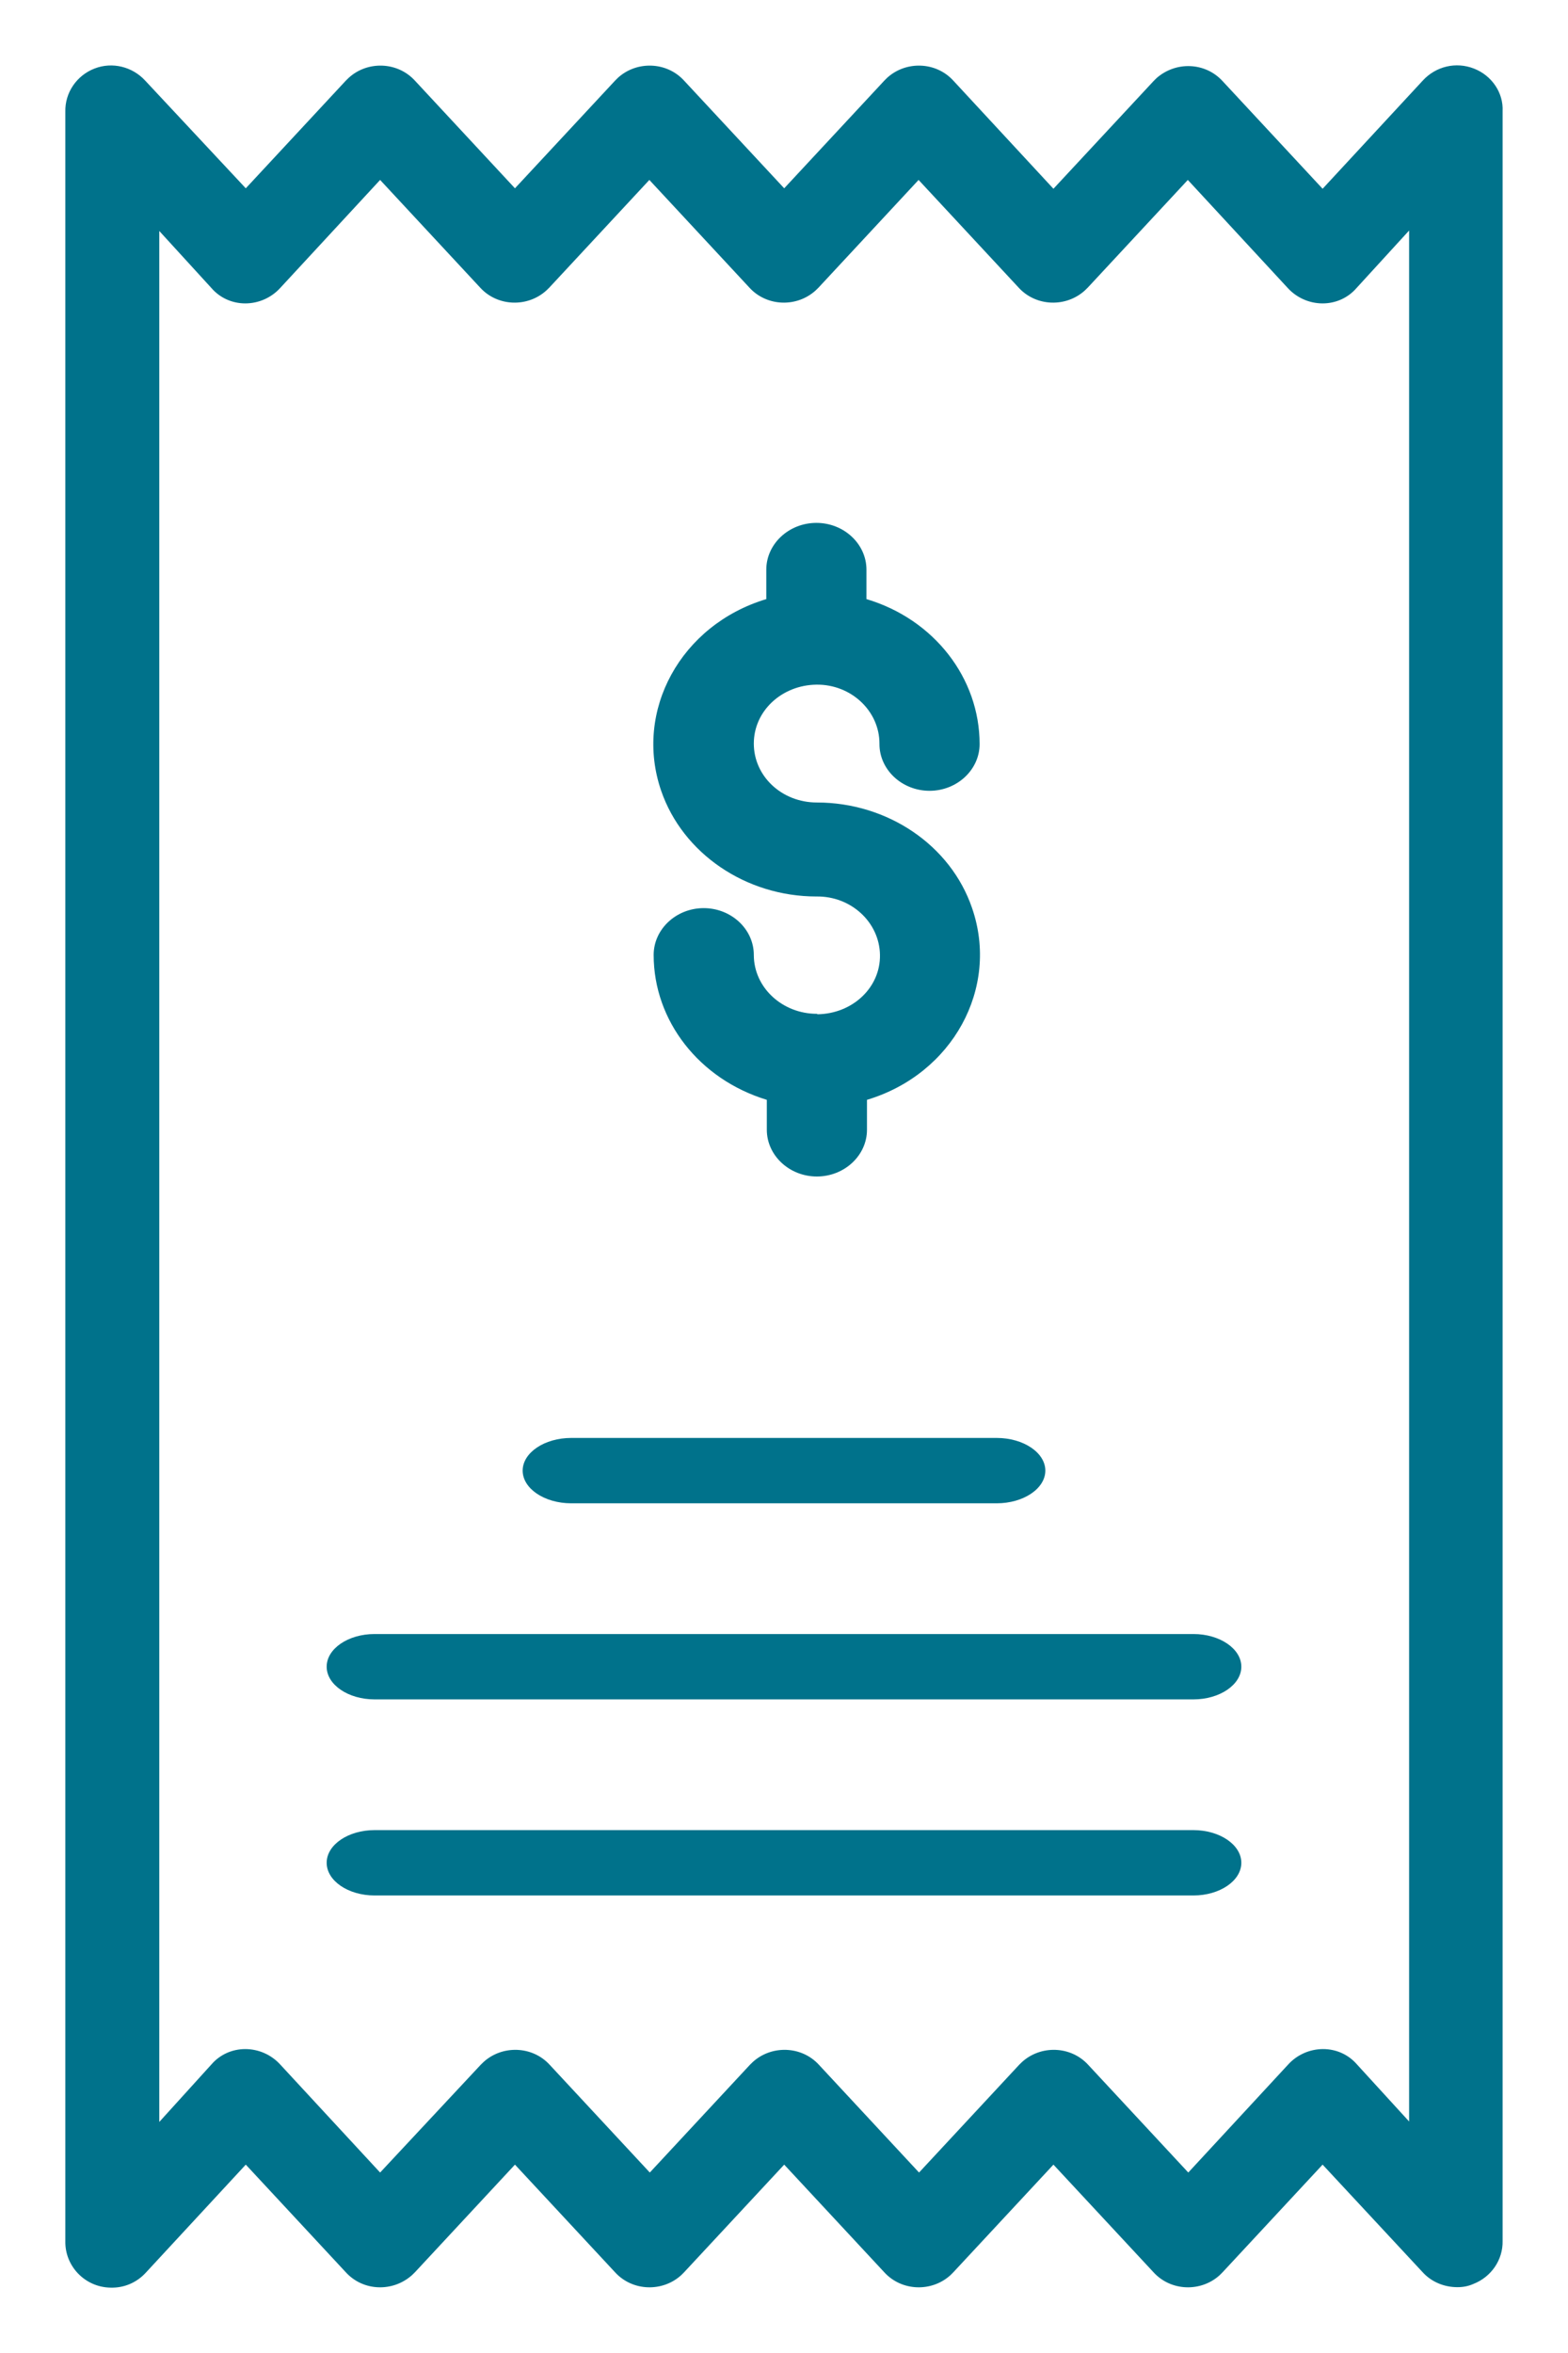
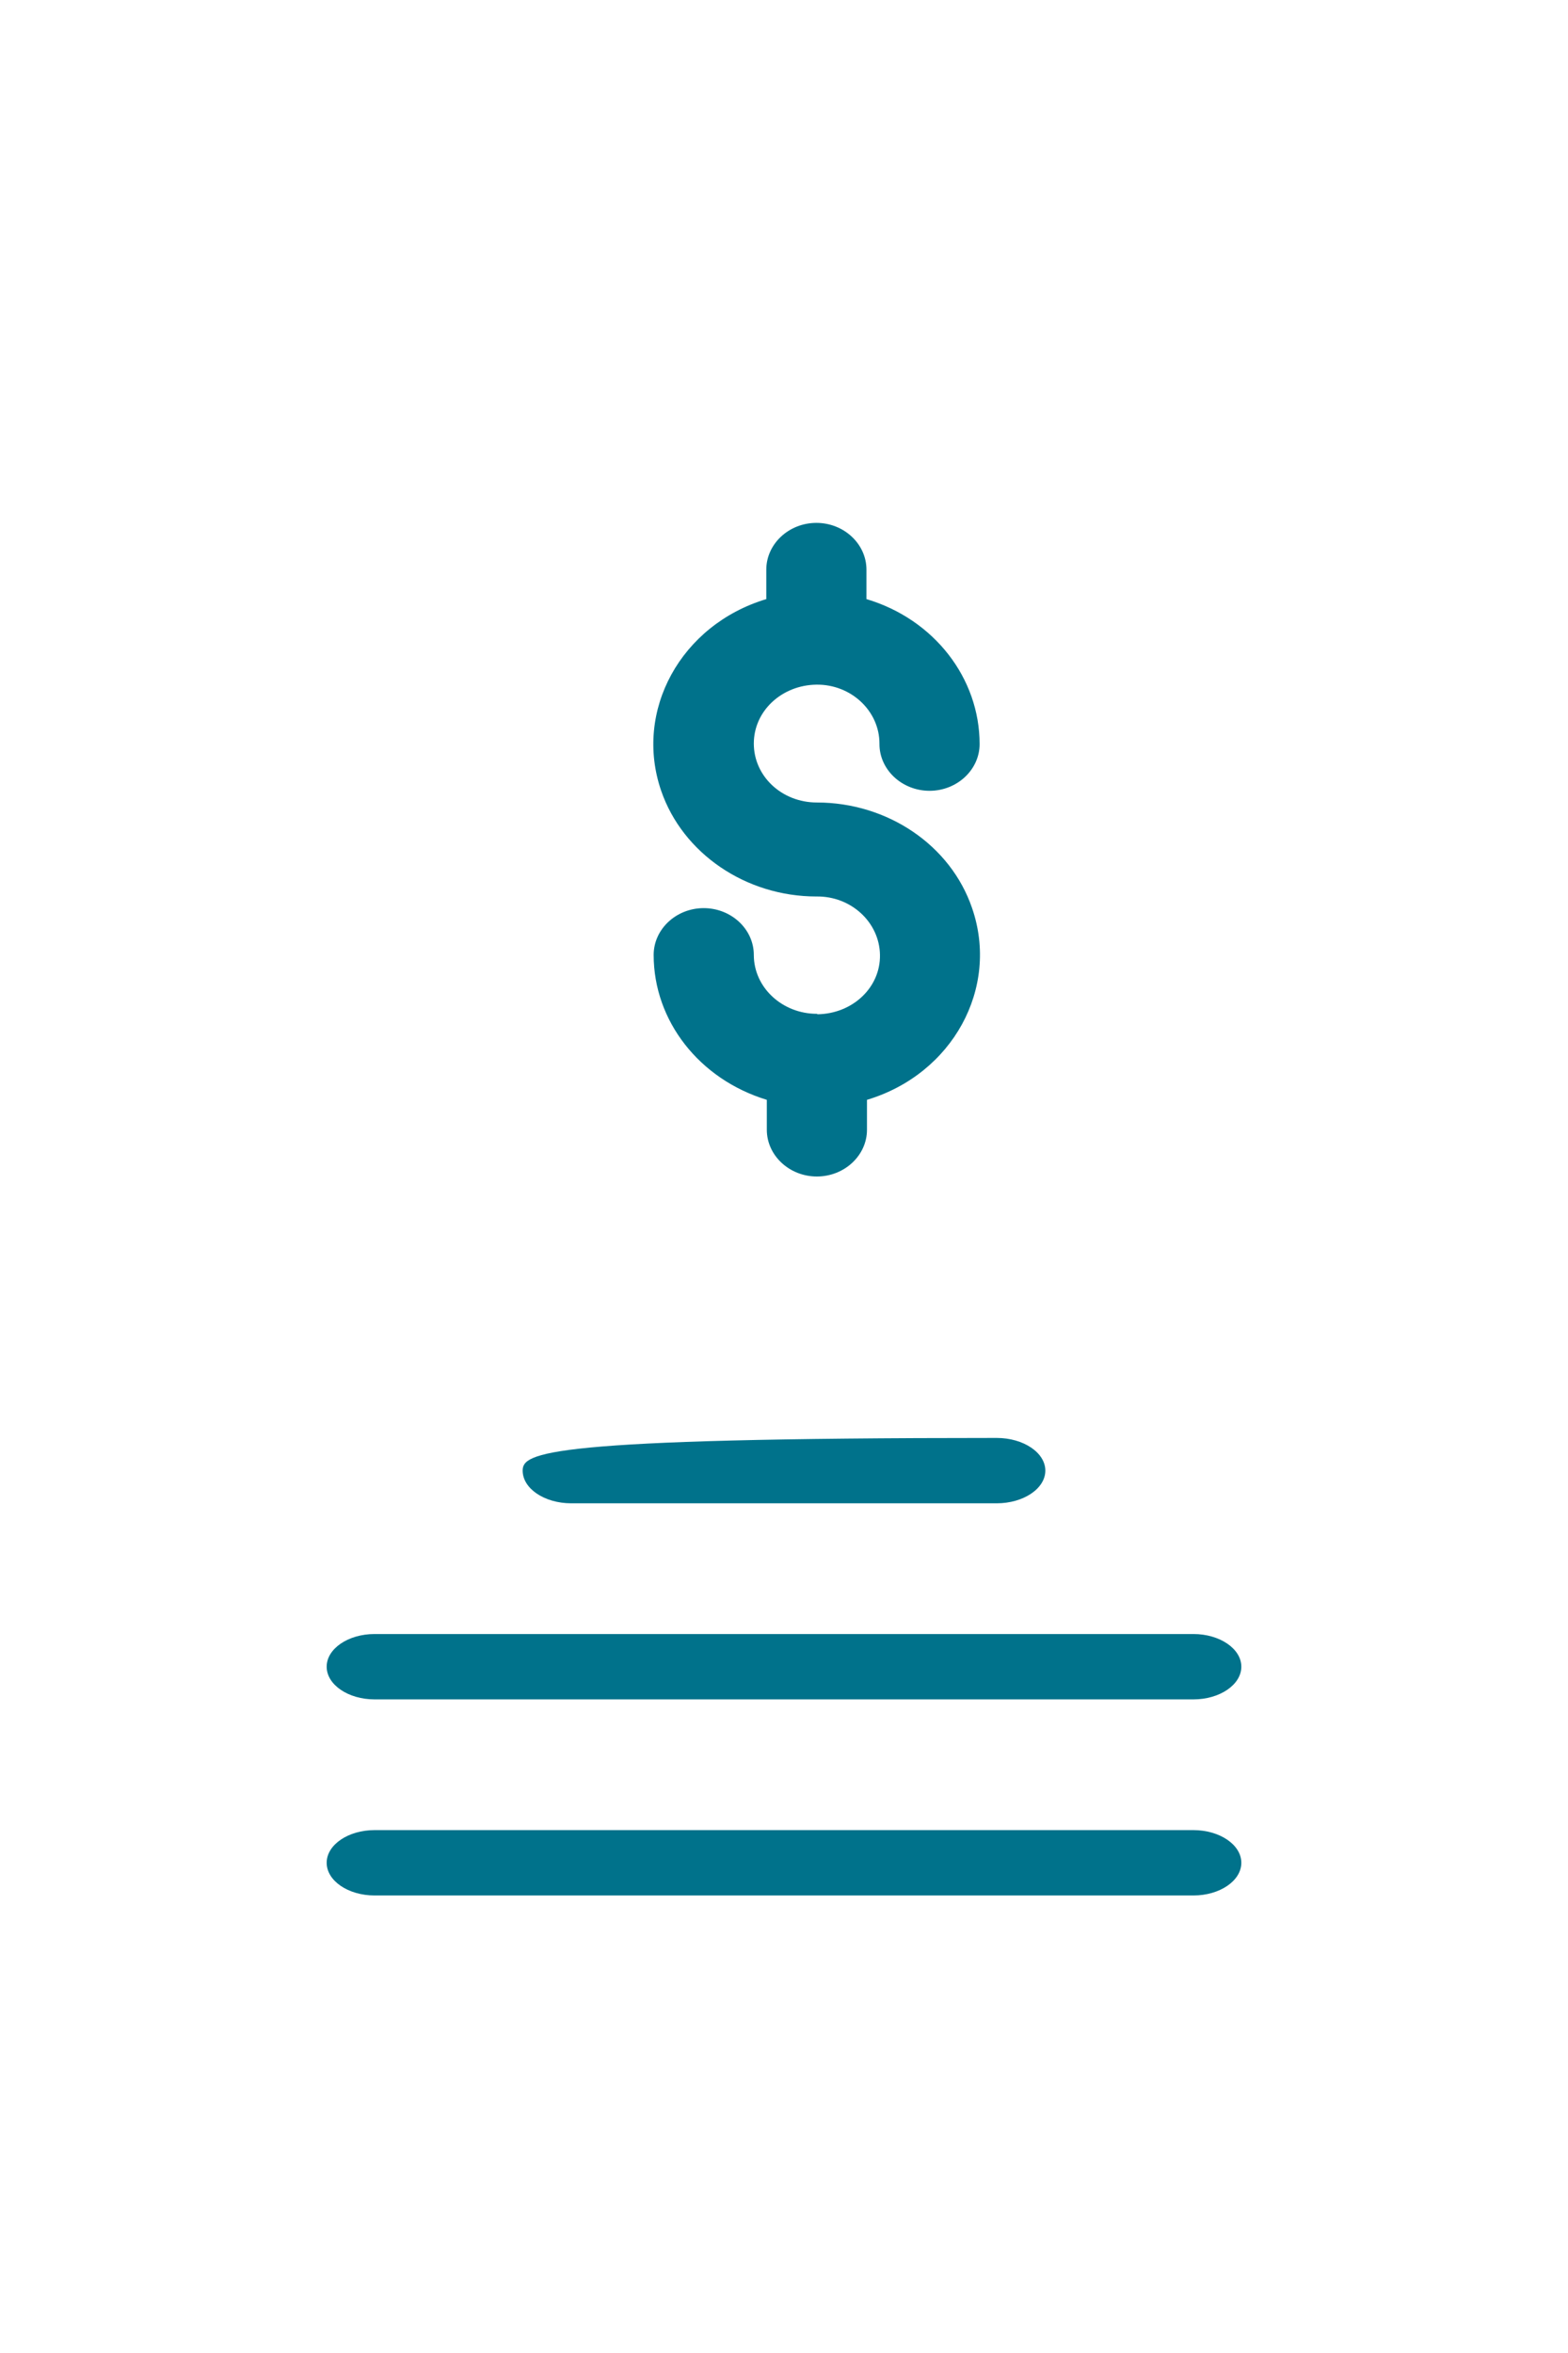
<svg xmlns="http://www.w3.org/2000/svg" width="24px" height="36px" viewBox="0 0 24 36" version="1.1">
  <title>Group</title>
  <g id="V4" stroke="none" stroke-width="1" fill="none" fill-rule="evenodd">
    <g id="Contact" transform="translate(-371, -1279)" fill="#00728B" fill-rule="nonzero">
      <g id="846047" transform="translate(371, 1279)">
        <g id="Group" transform="translate(0.436, 0.5)">
-           <path d="M14.82,21.5 L8.307,21.5 C7.898,21.5 7.564,21.725 7.564,22 C7.564,22.275 7.898,22.5 8.307,22.5 L14.82,22.5 C15.229,22.5 15.564,22.275 15.564,22 C15.564,21.725 15.229,21.5 14.82,21.5 Z" id="Path" />
+           <path d="M14.82,21.5 C7.898,21.5 7.564,21.725 7.564,22 C7.564,22.275 7.898,22.5 8.307,22.5 L14.82,22.5 C15.229,22.5 15.564,22.275 15.564,22 C15.564,21.725 15.229,21.5 14.82,21.5 Z" id="Path" />
          <path d="M17.831,24.5 L5.297,24.5 C4.893,24.5 4.564,24.725 4.564,25 C4.564,25.275 4.893,25.5 5.297,25.5 L17.831,25.5 C18.234,25.5 18.564,25.275 18.564,25 C18.564,24.725 18.234,24.5 17.831,24.5 Z" id="Path" />
          <path d="M17.831,27.5 L5.297,27.5 C4.893,27.5 4.564,27.725 4.564,28 C4.564,28.275 4.893,28.5 5.297,28.5 L17.831,28.5 C18.234,28.5 18.564,28.275 18.564,28 C18.564,27.725 18.234,27.5 17.831,27.5 Z" id="Path" />
-           <path d="M22.124,0.549 C21.851,0.442 21.542,0.513 21.34,0.734 L19.808,2.388 L18.277,0.741 C18.011,0.45 17.558,0.435 17.263,0.698 C17.248,0.712 17.234,0.726 17.22,0.741 L15.688,2.388 L14.156,0.734 C13.89,0.442 13.43,0.428 13.142,0.691 C13.128,0.705 13.113,0.719 13.099,0.734 L11.567,2.381 L10.035,0.734 C9.769,0.442 9.309,0.428 9.021,0.691 C9.007,0.705 8.992,0.719 8.978,0.734 L7.446,2.381 L5.915,0.734 C5.648,0.442 5.188,0.428 4.901,0.691 C4.886,0.705 4.872,0.719 4.857,0.734 L3.326,2.381 L1.787,0.734 C1.592,0.521 1.283,0.442 1.01,0.549 C0.737,0.655 0.557,0.918 0.564,1.209 L0.564,33.79 C0.557,34.173 0.866,34.493 1.254,34.5 C1.463,34.507 1.657,34.422 1.794,34.273 L3.326,32.618 L4.857,34.265 C5.123,34.557 5.577,34.571 5.871,34.308 C5.886,34.294 5.9,34.28 5.915,34.265 L7.446,32.618 L8.978,34.265 C9.244,34.557 9.704,34.571 9.992,34.308 C10.006,34.294 10.021,34.28 10.035,34.265 L11.567,32.618 L13.099,34.265 C13.365,34.557 13.825,34.571 14.113,34.308 C14.127,34.294 14.142,34.28 14.156,34.265 L15.688,32.618 L17.22,34.265 C17.486,34.557 17.946,34.571 18.234,34.308 C18.248,34.294 18.262,34.28 18.277,34.265 L19.808,32.618 L21.34,34.265 C21.477,34.415 21.671,34.493 21.872,34.493 C21.959,34.493 22.038,34.478 22.117,34.443 C22.39,34.336 22.57,34.074 22.563,33.783 L22.563,1.202 C22.577,0.918 22.397,0.655 22.124,0.549 Z M19.816,30.85 C19.614,30.85 19.42,30.935 19.283,31.084 L17.752,32.739 L16.22,31.091 C15.954,30.8 15.494,30.786 15.206,31.049 C15.192,31.063 15.177,31.077 15.163,31.091 L13.631,32.739 L12.099,31.091 C11.833,30.8 11.373,30.786 11.085,31.049 C11.071,31.063 11.056,31.077 11.042,31.091 L9.51,32.739 L7.978,31.091 C7.712,30.8 7.252,30.786 6.964,31.049 C6.95,31.063 6.936,31.077 6.921,31.091 L5.382,32.739 L3.851,31.084 C3.714,30.935 3.52,30.85 3.318,30.85 C3.117,30.85 2.93,30.935 2.801,31.084 L2.002,31.965 L2.002,3.034 L2.801,3.908 C2.93,4.057 3.117,4.142 3.318,4.142 C3.52,4.142 3.714,4.057 3.851,3.908 L5.382,2.253 L6.914,3.901 C7.18,4.192 7.64,4.206 7.928,3.943 C7.943,3.929 7.957,3.915 7.971,3.901 L9.503,2.253 L11.035,3.901 C11.301,4.192 11.761,4.206 12.049,3.943 C12.063,3.929 12.078,3.915 12.092,3.901 L13.624,2.253 L15.156,3.901 C15.422,4.192 15.882,4.206 16.17,3.943 C16.184,3.929 16.198,3.915 16.213,3.901 L17.745,2.253 L19.276,3.908 C19.413,4.057 19.607,4.142 19.808,4.142 C20.01,4.142 20.197,4.057 20.326,3.908 L21.132,3.027 L21.132,31.958 L20.333,31.084 C20.204,30.935 20.017,30.85 19.816,30.85 Z" id="Shape" />
          <path d="M14.443,13.394 C14.114,12.429 13.148,11.778 12.067,11.778 C11.531,11.778 11.102,11.377 11.102,10.876 C11.102,10.376 11.531,9.982 12.06,9.975 C12.589,9.968 13.025,10.376 13.025,10.876 C13.025,10.876 13.025,10.876 13.025,10.884 C13.025,11.277 13.37,11.599 13.792,11.599 C14.213,11.599 14.558,11.277 14.558,10.884 C14.558,9.875 13.861,8.974 12.826,8.666 L12.826,8.216 C12.826,7.822 12.481,7.5 12.06,7.5 C11.638,7.5 11.293,7.822 11.293,8.216 L11.293,8.666 C9.983,9.06 9.263,10.376 9.684,11.599 C10.014,12.557 10.979,13.216 12.06,13.216 C12.589,13.208 13.025,13.609 13.033,14.11 C13.041,14.61 12.612,15.011 12.075,15.018 C12.075,15.011 12.075,15.011 12.067,15.011 C11.539,15.011 11.102,14.61 11.102,14.11 C11.102,13.716 10.757,13.394 10.335,13.394 C9.914,13.394 9.569,13.716 9.569,14.11 C9.569,15.118 10.266,16.012 11.301,16.327 L11.301,16.785 C11.301,17.178 11.646,17.5 12.067,17.5 C12.489,17.5 12.834,17.178 12.834,16.785 L12.834,16.327 C14.144,15.934 14.865,14.618 14.443,13.394 Z" id="Path" />
        </g>
      </g>
    </g>
  </g>
</svg>